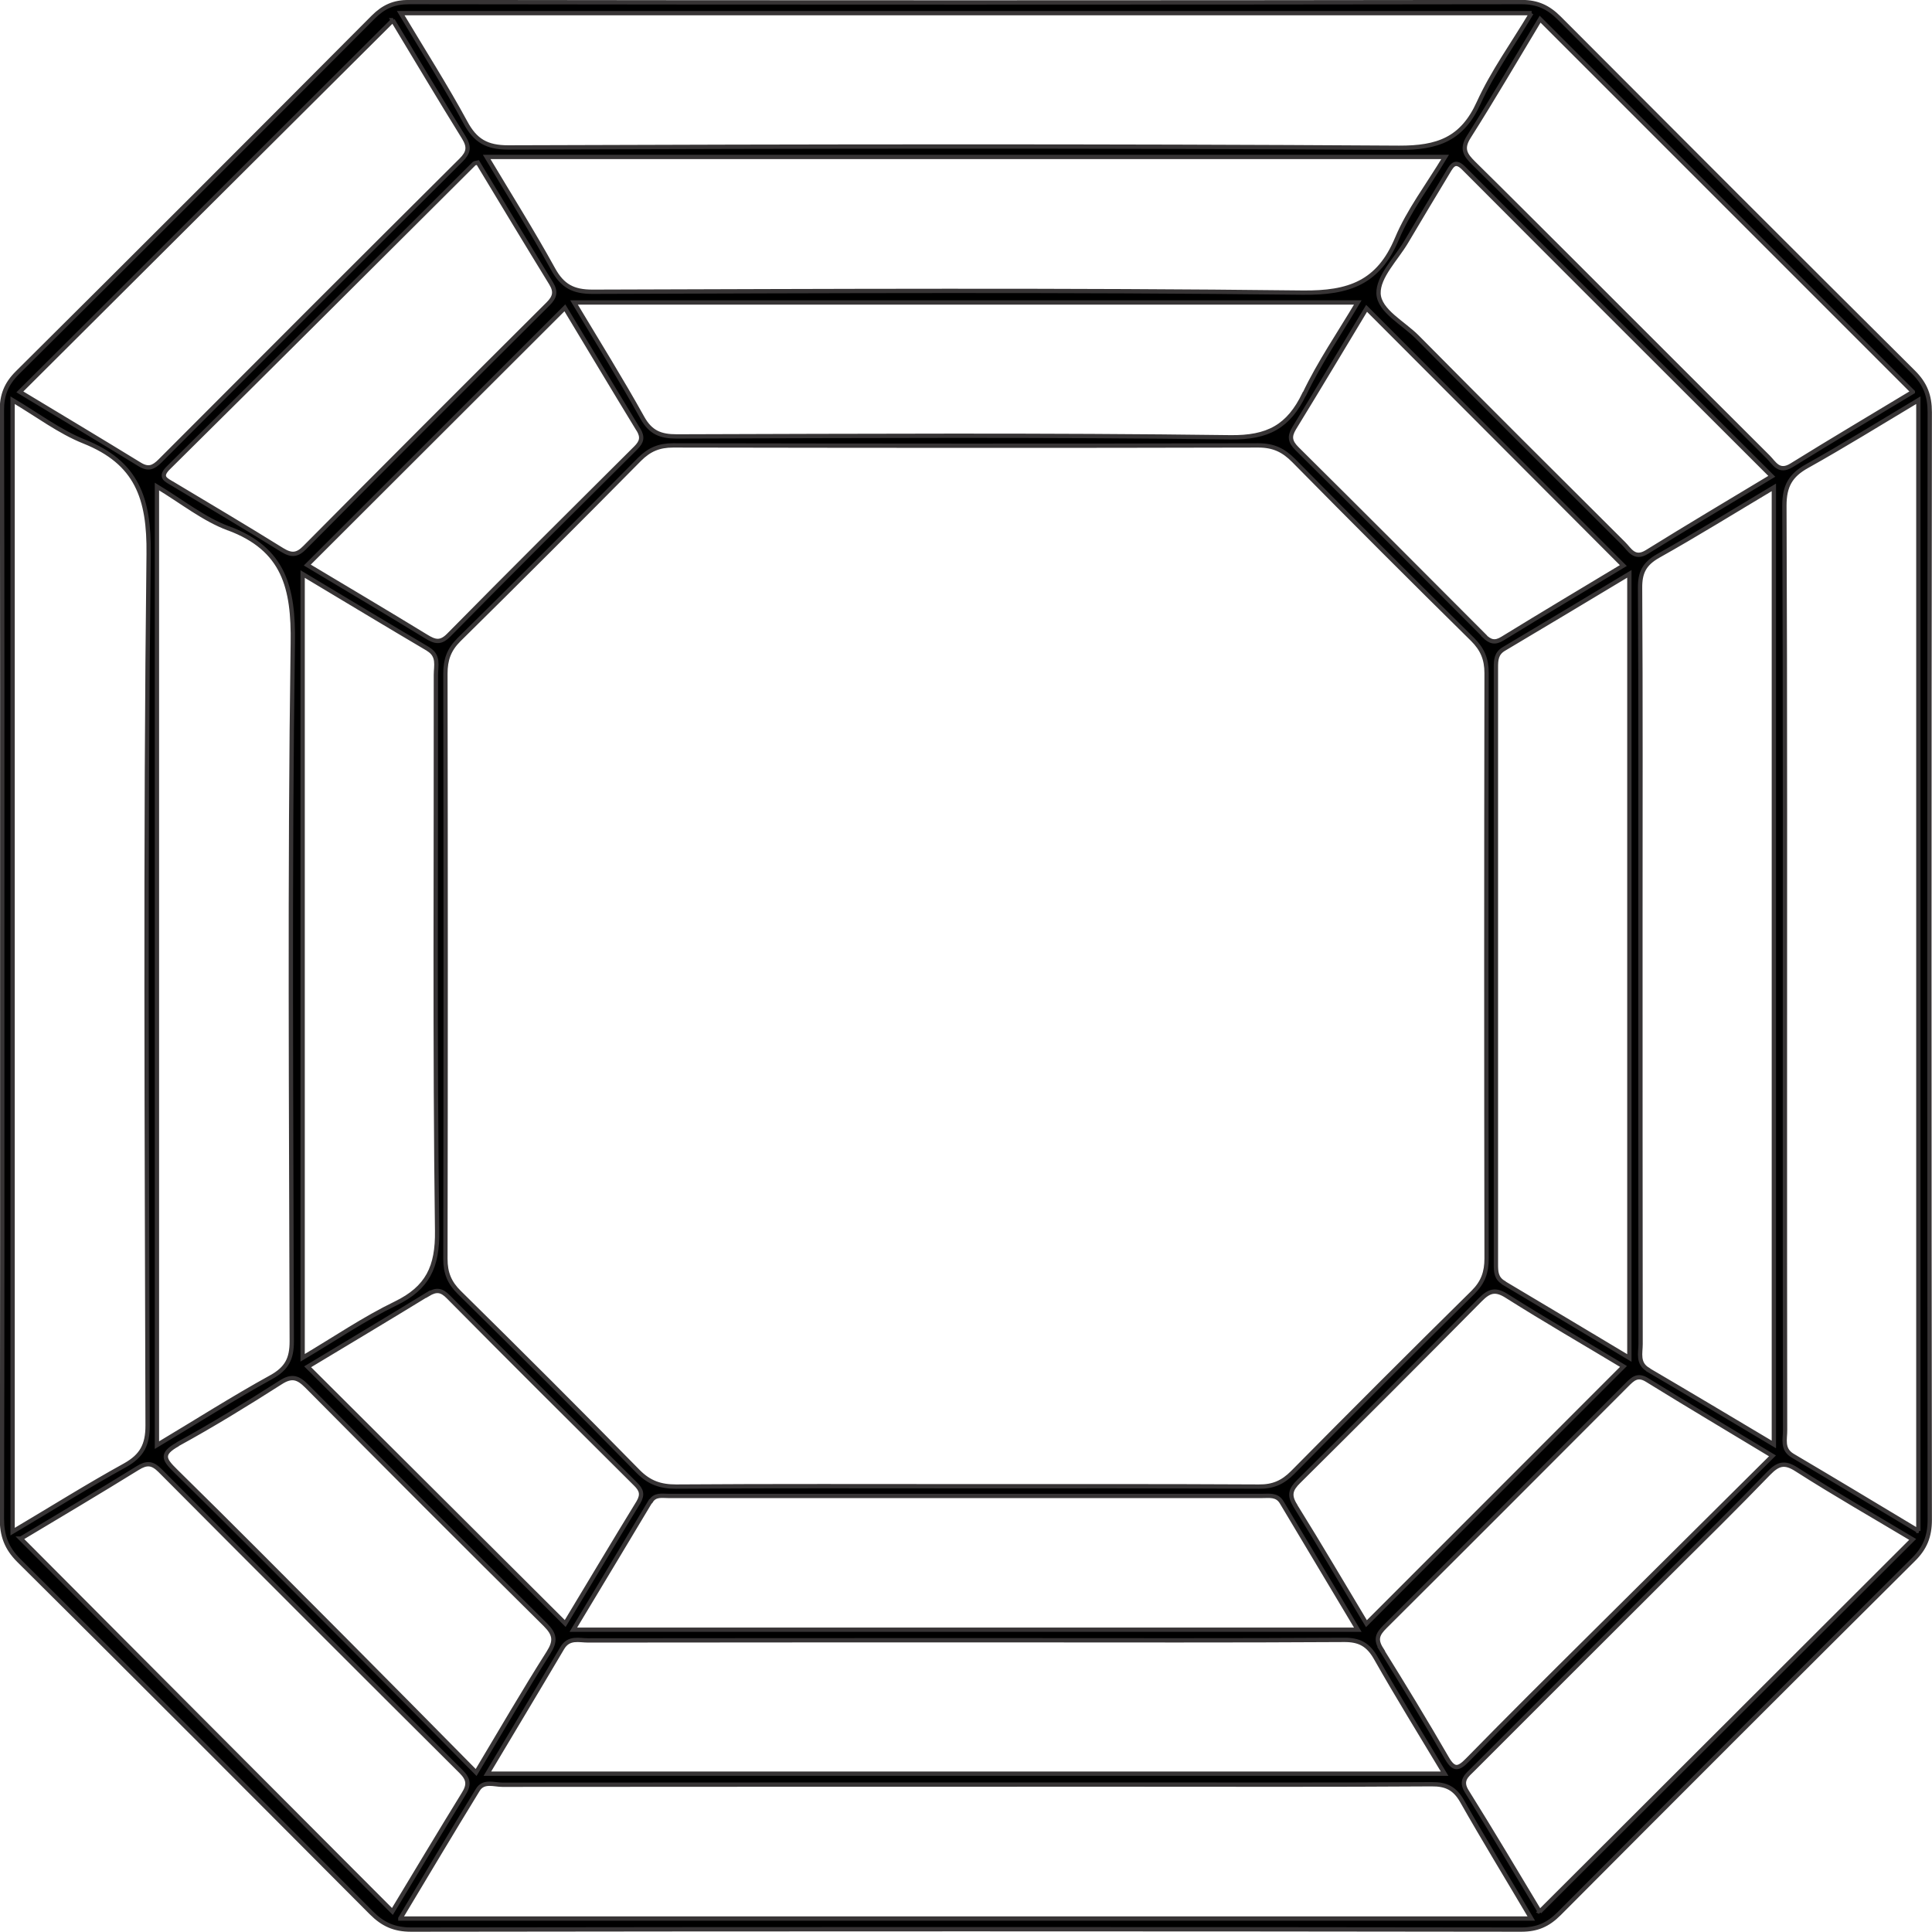
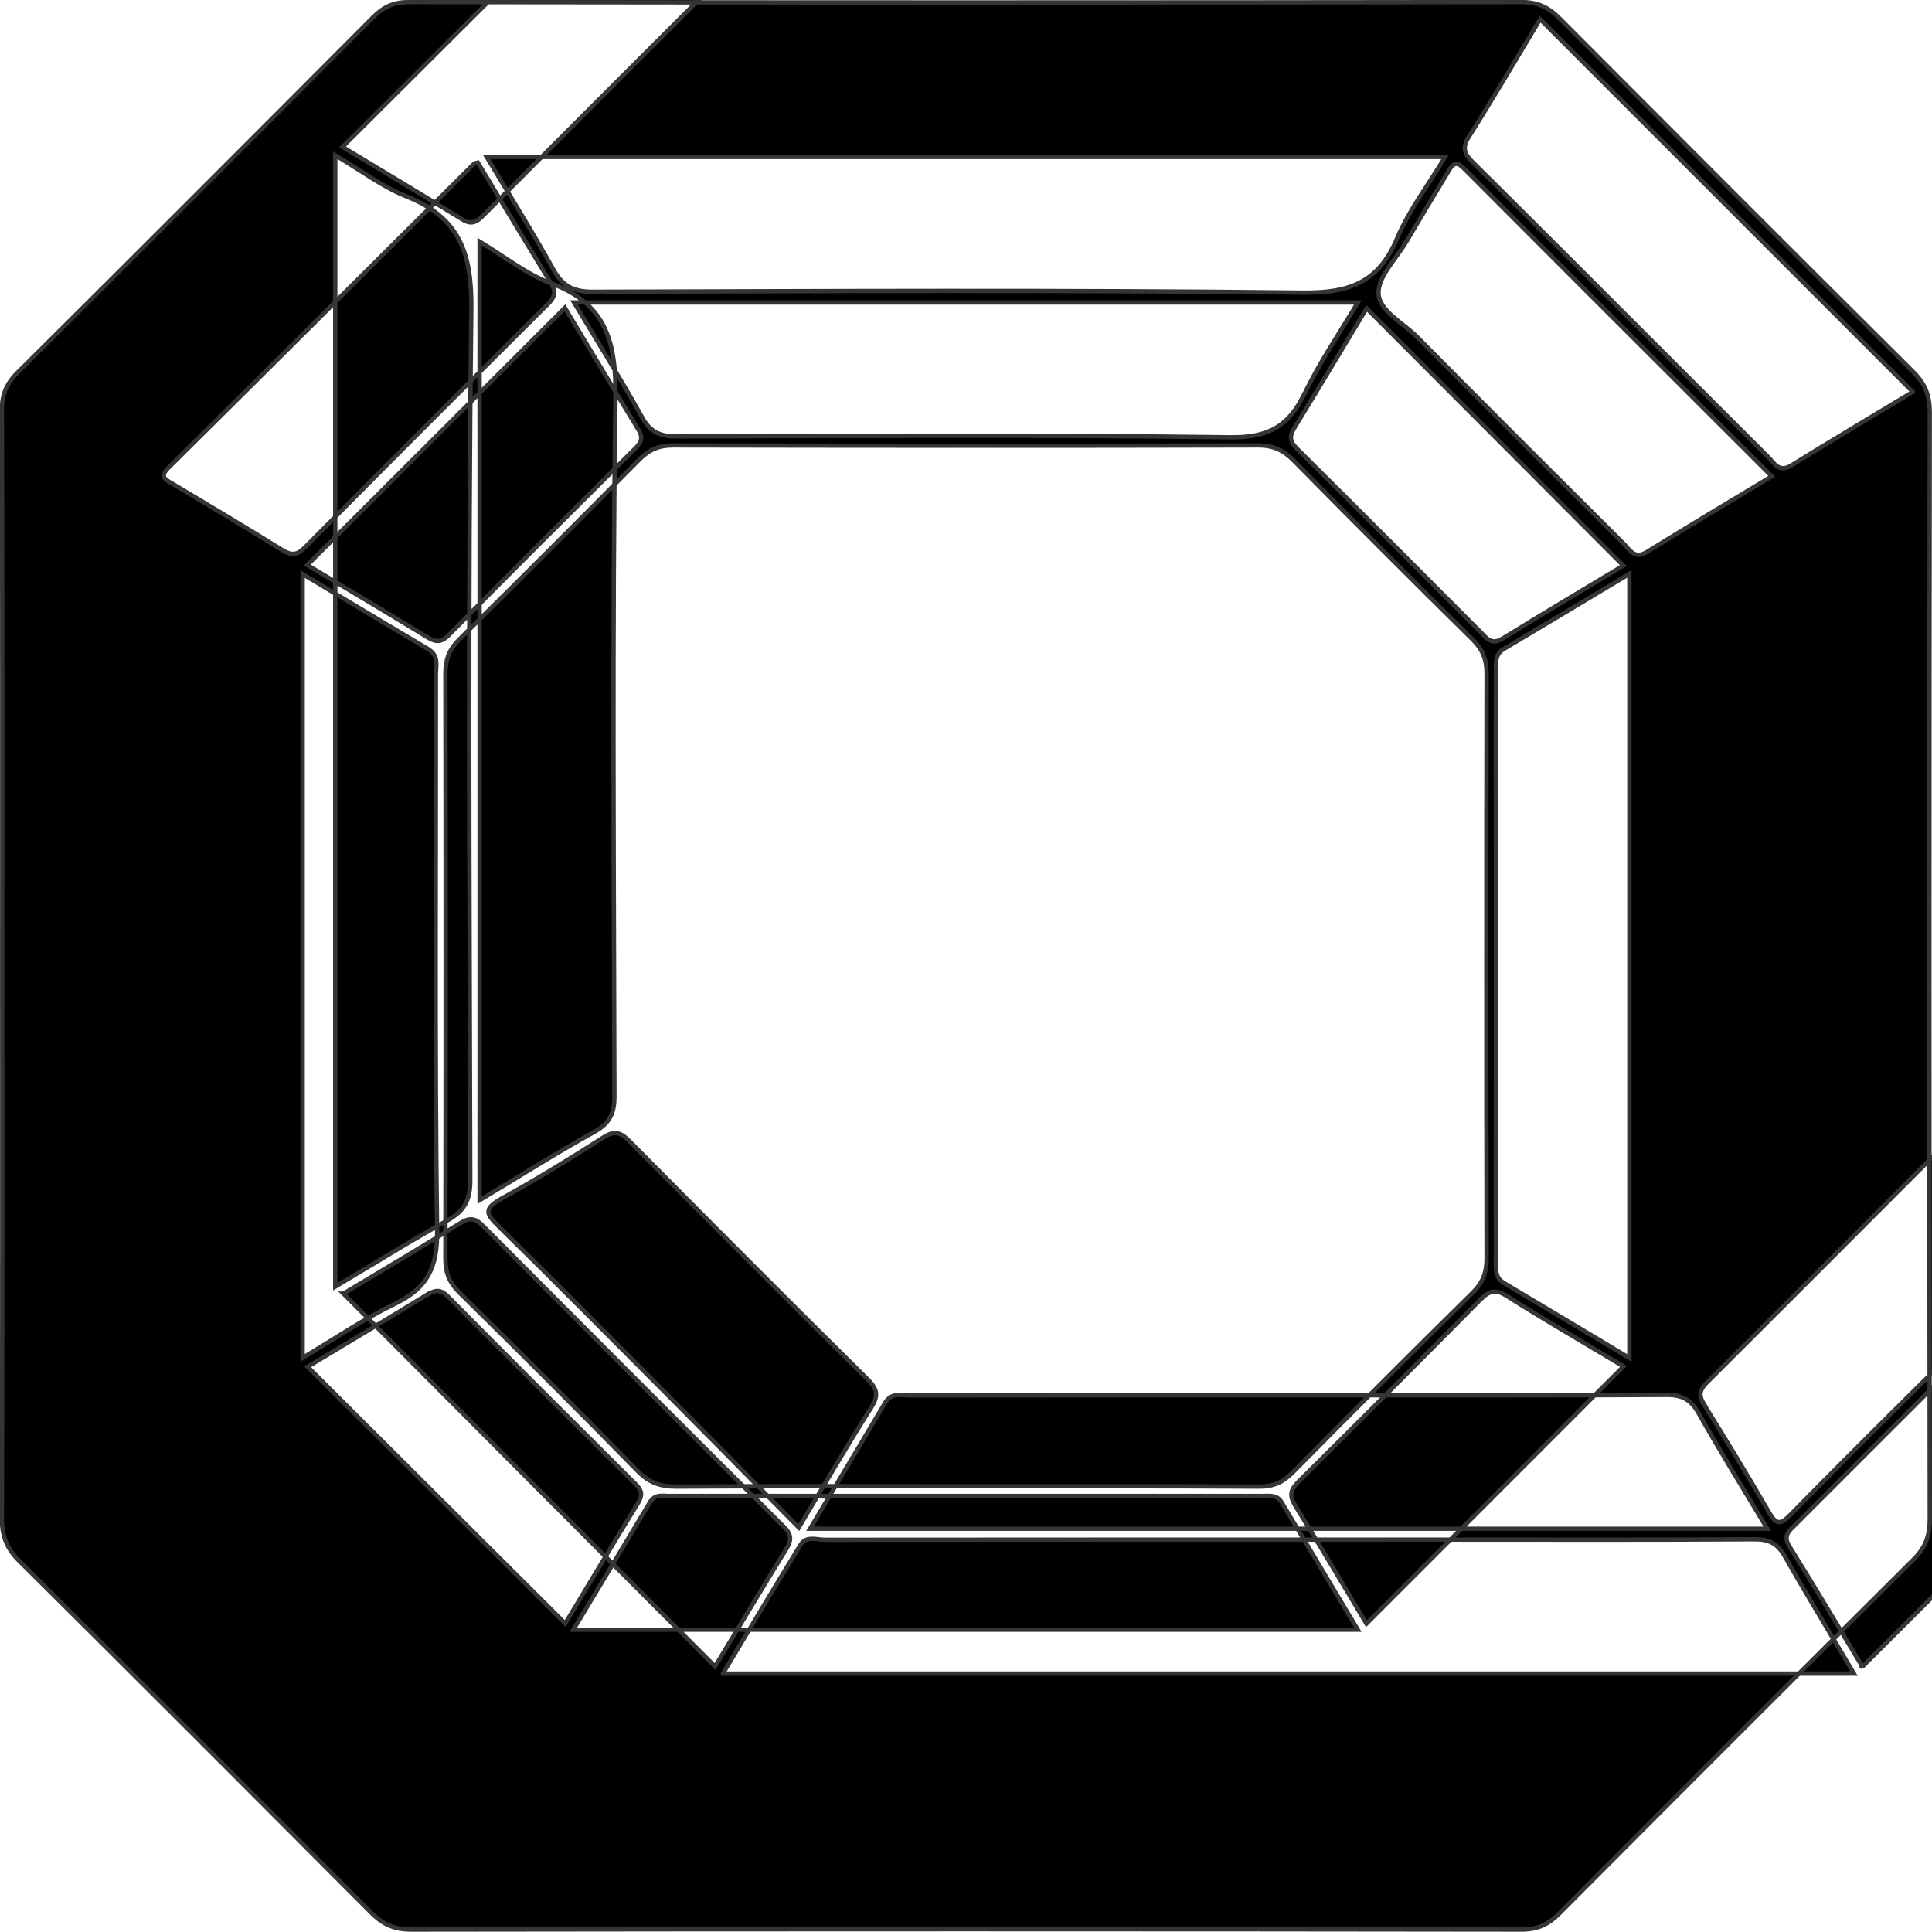
<svg xmlns="http://www.w3.org/2000/svg" xml:space="preserve" width="0.625in" height="0.625in" version="1.1" style="shape-rendering:geometricPrecision; text-rendering:geometricPrecision; image-rendering:optimizeQuality; fill-rule:evenodd; clip-rule:evenodd" viewBox="0 0 111.91 111.91">
  <defs>
    <style type="text/css">
   
    .str0 {stroke:#373435;stroke-width:0.25;stroke-miterlimit:2.613}
    .fil0 {fill:black;fill-rule:nonzero}
   
  </style>
  </defs>
  <g id="Layer_x0020_1">
-     <path class="fil0 str0" d="M111.78 23.88c0,-0.96 -0.26,-1.64 -0.94,-2.32 -6.86,-6.82 -13.69,-13.66 -20.52,-20.51 -0.63,-0.63 -1.26,-0.93 -2.18,-0.93 -21.48,0.03 -42.96,0.03 -64.45,0 -0.87,-0 -1.47,0.27 -2.07,0.87 -6.86,6.89 -13.72,13.76 -20.62,20.61 -0.64,0.64 -0.9,1.29 -0.89,2.19 0.03,10.69 0.02,21.39 0.02,32.08 0,10.69 0.01,21.39 -0.02,32.08 -0,1 0.26,1.72 0.98,2.44 6.83,6.78 13.63,13.59 20.42,20.41 0.67,0.67 1.33,0.97 2.3,0.97 21.44,-0.03 42.87,-0.03 64.31,-0 0.92,0 1.55,-0.28 2.19,-0.92 6.82,-6.85 13.66,-13.69 20.52,-20.51 0.68,-0.67 0.95,-1.35 0.95,-2.31 -0.03,-21.39 -0.03,-42.78 0,-64.17zm-0.98 -1.18l0 0c-2.28,1.38 -4.67,2.79 -7.02,4.25 -0.74,0.46 -1,-0.12 -1.36,-0.48 -3.78,-3.77 -7.56,-7.55 -11.33,-11.32 -1.91,-1.9 -3.81,-3.81 -5.73,-5.7 -0.46,-0.46 -0.73,-0.81 -0.29,-1.51 1.44,-2.27 2.79,-4.59 4.14,-6.83 7.19,7.19 14.37,14.37 21.59,21.59zm-24.69 50.19l0 0c0,0.8 -0.2,1.38 -0.78,1.96 -3.51,3.46 -6.99,6.94 -10.46,10.45 -0.57,0.57 -1.13,0.82 -1.95,0.81 -5.63,-0.03 -11.25,-0.02 -16.88,-0.02 -5.63,0 -11.25,-0.02 -16.88,0.02 -0.9,0 -1.55,-0.22 -2.2,-0.88 -3.42,-3.49 -6.87,-6.93 -10.35,-10.36 -0.58,-0.57 -0.81,-1.14 -0.81,-1.95 0.02,-11.3 0.02,-22.6 0,-33.9 -0,-0.8 0.2,-1.38 0.78,-1.96 3.51,-3.46 6.99,-6.94 10.46,-10.45 0.57,-0.57 1.13,-0.81 1.95,-0.81 11.3,0.02 22.6,0.03 33.9,-0 0.88,-0 1.46,0.28 2.06,0.89 3.43,3.48 6.88,6.93 10.35,10.35 0.57,0.57 0.81,1.14 0.81,1.95 -0.02,11.3 -0.02,22.6 -0,33.9zm-0.14 -36.07l0 0c-3.6,-3.62 -7.21,-7.23 -10.84,-10.83 -0.4,-0.4 -0.46,-0.7 -0.17,-1.18 1.43,-2.33 2.83,-4.68 4.2,-6.95 4.96,4.97 9.9,9.92 14.87,14.9 -2.26,1.36 -4.64,2.78 -7,4.23 -0.44,0.27 -0.71,0.19 -1.07,-0.16zm-10.42 -14l0 0c-0.91,1.89 -2.11,2.54 -4.29,2.51 -10.69,-0.14 -21.38,-0.08 -32.06,-0.05 -0.93,0 -1.51,-0.22 -1.99,-1.08 -1.23,-2.21 -2.57,-4.36 -3.96,-6.68 15.2,0 30.19,0 45.4,0 -1.08,1.82 -2.23,3.49 -3.09,5.3zm-38.57 2.06l0 0c0.27,0.45 0.19,0.72 -0.16,1.07 -3.62,3.6 -7.24,7.2 -10.83,10.84 -0.48,0.49 -0.81,0.38 -1.3,0.08 -2.29,-1.4 -4.6,-2.77 -6.89,-4.14 5.02,-5.01 9.94,-9.93 14.92,-14.9 1.4,2.32 2.82,4.7 4.26,7.06zm-12.18 12.72l0 0c0.64,0.38 0.45,0.96 0.45,1.49 0.01,10.73 -0.07,21.47 0.07,32.2 0.03,2.1 -0.55,3.31 -2.4,4.21 -1.82,0.88 -3.5,2.03 -5.39,3.15 0,-15.17 0,-30.15 0,-45.4 2.52,1.51 4.89,2.94 7.28,4.35zm-0.01 37.37l0 0c0.48,-0.29 0.78,-0.26 1.18,0.15 3.59,3.63 7.21,7.23 10.83,10.83 0.35,0.34 0.45,0.61 0.18,1.07 -1.45,2.36 -2.86,4.74 -4.24,7.02 -5,-4.98 -9.95,-9.92 -14.92,-14.87 2.29,-1.38 4.64,-2.78 6.97,-4.21zm12.91 11.99l0 0c0.24,-0.4 0.64,-0.31 1,-0.31 11.48,-0 22.96,-0 34.43,-0 0.41,0 0.84,-0.08 1.11,0.37 1.44,2.41 2.88,4.82 4.41,7.38 -15.21,0 -30.2,0 -45.44,0 1.54,-2.55 3,-4.99 4.47,-7.44zm37.33 0.25l0 0c-0.38,-0.6 -0.27,-0.94 0.2,-1.4 3.53,-3.5 7.04,-7.01 10.53,-10.54 0.5,-0.5 0.86,-0.62 1.52,-0.2 2.23,1.41 4.52,2.73 6.76,4.08 -4.98,4.99 -9.93,9.93 -14.89,14.9 -1.34,-2.23 -2.7,-4.55 -4.12,-6.83zm12.07 -12.91l0 0c-0.44,-0.26 -0.45,-0.64 -0.45,-1.07 0,-11.52 0,-23.05 0,-34.57 -0,-0.43 0.02,-0.81 0.46,-1.07 2.38,-1.41 4.75,-2.84 7.27,-4.35 0,15.19 0,30.17 0,45.42 -2.53,-1.51 -4.9,-2.94 -7.28,-4.35zm6.93 -42.83l0 0c-3.99,-3.97 -7.97,-7.94 -11.93,-11.94 -0.81,-0.82 -2.21,-1.52 -2.25,-2.53 -0.03,-0.98 1.02,-2 1.61,-3 0.8,-1.36 1.62,-2.71 2.43,-4.06 0.24,-0.41 0.43,-0.67 0.91,-0.18 5.9,5.92 11.82,11.83 17.83,17.83 -2.49,1.5 -4.88,2.92 -7.23,4.38 -0.74,0.46 -1,-0.14 -1.36,-0.49zm-13.11 -17.65l0 0c-1.07,2.55 -2.76,3.16 -5.47,3.13 -13.71,-0.16 -27.42,-0.09 -41.13,-0.05 -1.12,0 -1.74,-0.33 -2.28,-1.31 -1.18,-2.14 -2.48,-4.21 -3.85,-6.5 18.62,0 36.92,0 55.52,0 -1,1.66 -2.11,3.11 -2.79,4.73zm-49 2.59l0 0c0.3,0.49 0.22,0.8 -0.17,1.19 -4.71,4.69 -9.41,9.39 -14.09,14.11 -0.44,0.45 -0.77,0.48 -1.31,0.15 -2.09,-1.3 -4.2,-2.55 -6.32,-3.82 -0.42,-0.25 -0.84,-0.4 -0.25,-0.97 5.91,-5.85 11.8,-11.73 17.69,-17.6 0.03,-0.03 0.09,-0.02 0.21,-0.05 1.4,2.32 2.81,4.66 4.24,6.99zm-18.69 14.19l0 0c3.23,1.2 3.78,3.45 3.73,6.66 -0.19,13.48 -0.09,26.96 -0.06,40.44 0,1.01 -0.29,1.57 -1.19,2.07 -2.18,1.2 -4.28,2.54 -6.62,3.94 0,-18.62 0,-36.93 0,-55.53 1.46,0.88 2.71,1.89 4.13,2.42zm-2.95 53.06l0 0c2.03,-1.11 4.01,-2.33 5.97,-3.58 0.65,-0.42 1.01,-0.3 1.52,0.21 4.58,4.62 9.18,9.23 13.81,13.81 0.57,0.57 0.62,0.95 0.19,1.63 -1.41,2.22 -2.73,4.5 -4.19,6.94 -2.62,-2.65 -5.12,-5.19 -7.64,-7.72 -3.25,-3.26 -6.49,-6.53 -9.77,-9.75 -0.67,-0.66 -0.88,-0.98 0.13,-1.54zm22.29 11.8l0 0c0.38,-0.64 0.97,-0.44 1.49,-0.44 8.18,-0.01 16.36,-0.01 24.54,-0.01 6.41,0 12.83,0.02 19.24,-0.02 0.91,-0.01 1.41,0.27 1.86,1.06 1.25,2.21 2.59,4.37 3.98,6.69 -18.53,0 -36.86,0 -55.45,0 1.5,-2.52 2.93,-4.89 4.34,-7.28zm47.44 0.06l0 0c-0.36,-0.57 -0.2,-0.88 0.22,-1.3 4.68,-4.66 9.34,-9.33 14,-14 0.34,-0.34 0.62,-0.63 1.17,-0.29 2.36,1.46 4.74,2.87 7.27,4.4 -3.56,3.54 -7.02,6.97 -10.48,10.41 -2.41,2.39 -4.81,4.78 -7.19,7.21 -0.51,0.52 -0.78,0.6 -1.19,-0.11 -1.23,-2.13 -2.51,-4.23 -3.81,-6.32zm15.46 -16.18l0 0c-0.63,-0.37 -0.44,-0.97 -0.44,-1.49 -0.01,-8.09 -0.01,-16.18 -0.01,-24.26 0,-6.51 0.02,-13.01 -0.02,-19.52 -0.01,-0.9 0.24,-1.41 1.05,-1.87 2.21,-1.24 4.37,-2.58 6.7,-3.97 0,18.52 0,36.85 0,55.44 -2.52,-1.5 -4.89,-2.92 -7.28,-4.32zm-6.76 -78.58l0 0c-1.07,1.79 -2.24,3.4 -3.05,5.18 -0.96,2.12 -2.37,2.63 -4.63,2.62 -17.2,-0.11 -34.4,-0.08 -51.59,-0.02 -1.25,0 -1.91,-0.39 -2.48,-1.45 -1.14,-2.1 -2.43,-4.12 -3.75,-6.33 21.9,0 43.58,0 65.51,0zm-65.96 0.41l0 0c1.33,2.2 2.7,4.51 4.12,6.8 0.33,0.54 0.28,0.86 -0.16,1.3 -5.83,5.8 -11.64,11.61 -17.44,17.43 -0.38,0.38 -0.68,0.51 -1.18,0.2 -2.33,-1.43 -4.67,-2.83 -6.94,-4.2 7.19,-7.17 14.38,-14.33 21.61,-21.53zm-22.02 87.54l0 0c0,-21.95 0,-43.61 0,-65.53 1.45,0.86 2.71,1.82 4.13,2.39 3.06,1.22 3.79,3.27 3.75,6.52 -0.2,16.83 -0.1,33.66 -0.06,50.49 0,1.12 -0.34,1.75 -1.3,2.29 -2.14,1.18 -4.21,2.48 -6.52,3.85zm0.48 0.41l0 0c2.17,-1.3 4.48,-2.67 6.76,-4.08 0.53,-0.33 0.85,-0.31 1.3,0.14 5.8,5.83 11.61,11.64 17.44,17.44 0.45,0.45 0.47,0.78 0.14,1.3 -1.41,2.29 -2.79,4.6 -4.12,6.8 -7.16,-7.18 -14.32,-14.36 -21.53,-21.6zm21.98 22l0 0c1.54,-2.57 3,-5.02 4.49,-7.45 0.33,-0.54 0.94,-0.29 1.42,-0.29 12.13,-0.01 24.26,-0.01 36.39,-0.01 5.81,0 11.62,0.02 17.43,-0.02 0.85,-0.01 1.35,0.24 1.77,0.98 1.27,2.24 2.62,4.44 4.01,6.8 -21.9,0 -43.58,0 -65.51,0zm66.01 -0.37l0 0c-1.36,-2.26 -2.77,-4.64 -4.24,-6.99 -0.4,-0.64 0.02,-0.93 0.36,-1.27 3.81,-3.81 7.62,-7.62 11.43,-11.42 1.91,-1.9 3.83,-3.79 5.7,-5.73 0.54,-0.55 0.91,-0.68 1.62,-0.22 2.22,1.42 4.52,2.73 6.72,4.05 -7.21,7.2 -14.39,14.37 -21.61,21.57zm21.93 -22.07l0 0c-2.53,-1.52 -4.9,-2.95 -7.29,-4.36 -0.64,-0.38 -0.43,-0.97 -0.44,-1.49 -0.01,-6.04 -0.01,-12.09 -0.01,-18.13 0,-11.81 0.02,-23.62 -0.03,-35.42 -0,-1.13 0.36,-1.75 1.31,-2.28 2.13,-1.19 4.21,-2.48 6.45,-3.82 0,21.88 0,43.56 0,65.5z" />
+     <path class="fil0 str0" d="M111.78 23.88c0,-0.96 -0.26,-1.64 -0.94,-2.32 -6.86,-6.82 -13.69,-13.66 -20.52,-20.51 -0.63,-0.63 -1.26,-0.93 -2.18,-0.93 -21.48,0.03 -42.96,0.03 -64.45,0 -0.87,-0 -1.47,0.27 -2.07,0.87 -6.86,6.89 -13.72,13.76 -20.62,20.61 -0.64,0.64 -0.9,1.29 -0.89,2.19 0.03,10.69 0.02,21.39 0.02,32.08 0,10.69 0.01,21.39 -0.02,32.08 -0,1 0.26,1.72 0.98,2.44 6.83,6.78 13.63,13.59 20.42,20.41 0.67,0.67 1.33,0.97 2.3,0.97 21.44,-0.03 42.87,-0.03 64.31,-0 0.92,0 1.55,-0.28 2.19,-0.92 6.82,-6.85 13.66,-13.69 20.52,-20.51 0.68,-0.67 0.95,-1.35 0.95,-2.31 -0.03,-21.39 -0.03,-42.78 0,-64.17zm-0.98 -1.18l0 0c-2.28,1.38 -4.67,2.79 -7.02,4.25 -0.74,0.46 -1,-0.12 -1.36,-0.48 -3.78,-3.77 -7.56,-7.55 -11.33,-11.32 -1.91,-1.9 -3.81,-3.81 -5.73,-5.7 -0.46,-0.46 -0.73,-0.81 -0.29,-1.51 1.44,-2.27 2.79,-4.59 4.14,-6.83 7.19,7.19 14.37,14.37 21.59,21.59zm-24.69 50.19l0 0c0,0.8 -0.2,1.38 -0.78,1.96 -3.51,3.46 -6.99,6.94 -10.46,10.45 -0.57,0.57 -1.13,0.82 -1.95,0.81 -5.63,-0.03 -11.25,-0.02 -16.88,-0.02 -5.63,0 -11.25,-0.02 -16.88,0.02 -0.9,0 -1.55,-0.22 -2.2,-0.88 -3.42,-3.49 -6.87,-6.93 -10.35,-10.36 -0.58,-0.57 -0.81,-1.14 -0.81,-1.95 0.02,-11.3 0.02,-22.6 0,-33.9 -0,-0.8 0.2,-1.38 0.78,-1.96 3.51,-3.46 6.99,-6.94 10.46,-10.45 0.57,-0.57 1.13,-0.81 1.95,-0.81 11.3,0.02 22.6,0.03 33.9,-0 0.88,-0 1.46,0.28 2.06,0.89 3.43,3.48 6.88,6.93 10.35,10.35 0.57,0.57 0.81,1.14 0.81,1.95 -0.02,11.3 -0.02,22.6 -0,33.9zm-0.14 -36.07l0 0c-3.6,-3.62 -7.21,-7.23 -10.84,-10.83 -0.4,-0.4 -0.46,-0.7 -0.17,-1.18 1.43,-2.33 2.83,-4.68 4.2,-6.95 4.96,4.97 9.9,9.92 14.87,14.9 -2.26,1.36 -4.64,2.78 -7,4.23 -0.44,0.27 -0.71,0.19 -1.07,-0.16zm-10.42 -14l0 0c-0.91,1.89 -2.11,2.54 -4.29,2.51 -10.69,-0.14 -21.38,-0.08 -32.06,-0.05 -0.93,0 -1.51,-0.22 -1.99,-1.08 -1.23,-2.21 -2.57,-4.36 -3.96,-6.68 15.2,0 30.19,0 45.4,0 -1.08,1.82 -2.23,3.49 -3.09,5.3zm-38.57 2.06l0 0c0.27,0.45 0.19,0.72 -0.16,1.07 -3.62,3.6 -7.24,7.2 -10.83,10.84 -0.48,0.49 -0.81,0.38 -1.3,0.08 -2.29,-1.4 -4.6,-2.77 -6.89,-4.14 5.02,-5.01 9.94,-9.93 14.92,-14.9 1.4,2.32 2.82,4.7 4.26,7.06zm-12.18 12.72l0 0c0.64,0.38 0.45,0.96 0.45,1.49 0.01,10.73 -0.07,21.47 0.07,32.2 0.03,2.1 -0.55,3.31 -2.4,4.21 -1.82,0.88 -3.5,2.03 -5.39,3.15 0,-15.17 0,-30.15 0,-45.4 2.52,1.51 4.89,2.94 7.28,4.35zm-0.01 37.37l0 0c0.48,-0.29 0.78,-0.26 1.18,0.15 3.59,3.63 7.21,7.23 10.83,10.83 0.35,0.34 0.45,0.61 0.18,1.07 -1.45,2.36 -2.86,4.74 -4.24,7.02 -5,-4.98 -9.95,-9.92 -14.92,-14.87 2.29,-1.38 4.64,-2.78 6.97,-4.21zm12.91 11.99l0 0c0.24,-0.4 0.64,-0.31 1,-0.31 11.48,-0 22.96,-0 34.43,-0 0.41,0 0.84,-0.08 1.11,0.37 1.44,2.41 2.88,4.82 4.41,7.38 -15.21,0 -30.2,0 -45.44,0 1.54,-2.55 3,-4.99 4.47,-7.44zm37.33 0.25l0 0c-0.38,-0.6 -0.27,-0.94 0.2,-1.4 3.53,-3.5 7.04,-7.01 10.53,-10.54 0.5,-0.5 0.86,-0.62 1.52,-0.2 2.23,1.41 4.52,2.73 6.76,4.08 -4.98,4.99 -9.93,9.93 -14.89,14.9 -1.34,-2.23 -2.7,-4.55 -4.12,-6.83zm12.07 -12.91l0 0c-0.44,-0.26 -0.45,-0.64 -0.45,-1.07 0,-11.52 0,-23.05 0,-34.57 -0,-0.43 0.02,-0.81 0.46,-1.07 2.38,-1.41 4.75,-2.84 7.27,-4.35 0,15.19 0,30.17 0,45.42 -2.53,-1.51 -4.9,-2.94 -7.28,-4.35zm6.93 -42.83l0 0c-3.99,-3.97 -7.97,-7.94 -11.93,-11.94 -0.81,-0.82 -2.21,-1.52 -2.25,-2.53 -0.03,-0.98 1.02,-2 1.61,-3 0.8,-1.36 1.62,-2.71 2.43,-4.06 0.24,-0.41 0.43,-0.67 0.91,-0.18 5.9,5.92 11.82,11.83 17.83,17.83 -2.49,1.5 -4.88,2.92 -7.23,4.38 -0.74,0.46 -1,-0.14 -1.36,-0.49zm-13.11 -17.65l0 0c-1.07,2.55 -2.76,3.16 -5.47,3.13 -13.71,-0.16 -27.42,-0.09 -41.13,-0.05 -1.12,0 -1.74,-0.33 -2.28,-1.31 -1.18,-2.14 -2.48,-4.21 -3.85,-6.5 18.62,0 36.92,0 55.52,0 -1,1.66 -2.11,3.11 -2.79,4.73zm-49 2.59l0 0c0.3,0.49 0.22,0.8 -0.17,1.19 -4.71,4.69 -9.41,9.39 -14.09,14.11 -0.44,0.45 -0.77,0.48 -1.31,0.15 -2.09,-1.3 -4.2,-2.55 -6.32,-3.82 -0.42,-0.25 -0.84,-0.4 -0.25,-0.97 5.91,-5.85 11.8,-11.73 17.69,-17.6 0.03,-0.03 0.09,-0.02 0.21,-0.05 1.4,2.32 2.81,4.66 4.24,6.99zl0 0c3.23,1.2 3.78,3.45 3.73,6.66 -0.19,13.48 -0.09,26.96 -0.06,40.44 0,1.01 -0.29,1.57 -1.19,2.07 -2.18,1.2 -4.28,2.54 -6.62,3.94 0,-18.62 0,-36.93 0,-55.53 1.46,0.88 2.71,1.89 4.13,2.42zm-2.95 53.06l0 0c2.03,-1.11 4.01,-2.33 5.97,-3.58 0.65,-0.42 1.01,-0.3 1.52,0.21 4.58,4.62 9.18,9.23 13.81,13.81 0.57,0.57 0.62,0.95 0.19,1.63 -1.41,2.22 -2.73,4.5 -4.19,6.94 -2.62,-2.65 -5.12,-5.19 -7.64,-7.72 -3.25,-3.26 -6.49,-6.53 -9.77,-9.75 -0.67,-0.66 -0.88,-0.98 0.13,-1.54zm22.29 11.8l0 0c0.38,-0.64 0.97,-0.44 1.49,-0.44 8.18,-0.01 16.36,-0.01 24.54,-0.01 6.41,0 12.83,0.02 19.24,-0.02 0.91,-0.01 1.41,0.27 1.86,1.06 1.25,2.21 2.59,4.37 3.98,6.69 -18.53,0 -36.86,0 -55.45,0 1.5,-2.52 2.93,-4.89 4.34,-7.28zm47.44 0.06l0 0c-0.36,-0.57 -0.2,-0.88 0.22,-1.3 4.68,-4.66 9.34,-9.33 14,-14 0.34,-0.34 0.62,-0.63 1.17,-0.29 2.36,1.46 4.74,2.87 7.27,4.4 -3.56,3.54 -7.02,6.97 -10.48,10.41 -2.41,2.39 -4.81,4.78 -7.19,7.21 -0.51,0.52 -0.78,0.6 -1.19,-0.11 -1.23,-2.13 -2.51,-4.23 -3.81,-6.32zm15.46 -16.18l0 0c-0.63,-0.37 -0.44,-0.97 -0.44,-1.49 -0.01,-8.09 -0.01,-16.18 -0.01,-24.26 0,-6.51 0.02,-13.01 -0.02,-19.52 -0.01,-0.9 0.24,-1.41 1.05,-1.87 2.21,-1.24 4.37,-2.58 6.7,-3.97 0,18.52 0,36.85 0,55.44 -2.52,-1.5 -4.89,-2.92 -7.28,-4.32zm-6.76 -78.58l0 0c-1.07,1.79 -2.24,3.4 -3.05,5.18 -0.96,2.12 -2.37,2.63 -4.63,2.62 -17.2,-0.11 -34.4,-0.08 -51.59,-0.02 -1.25,0 -1.91,-0.39 -2.48,-1.45 -1.14,-2.1 -2.43,-4.12 -3.75,-6.33 21.9,0 43.58,0 65.51,0zm-65.96 0.41l0 0c1.33,2.2 2.7,4.51 4.12,6.8 0.33,0.54 0.28,0.86 -0.16,1.3 -5.83,5.8 -11.64,11.61 -17.44,17.43 -0.38,0.38 -0.68,0.51 -1.18,0.2 -2.33,-1.43 -4.67,-2.83 -6.94,-4.2 7.19,-7.17 14.38,-14.33 21.61,-21.53zm-22.02 87.54l0 0c0,-21.95 0,-43.61 0,-65.53 1.45,0.86 2.71,1.82 4.13,2.39 3.06,1.22 3.79,3.27 3.75,6.52 -0.2,16.83 -0.1,33.66 -0.06,50.49 0,1.12 -0.34,1.75 -1.3,2.29 -2.14,1.18 -4.21,2.48 -6.52,3.85zm0.48 0.41l0 0c2.17,-1.3 4.48,-2.67 6.76,-4.08 0.53,-0.33 0.85,-0.31 1.3,0.14 5.8,5.83 11.61,11.64 17.44,17.44 0.45,0.45 0.47,0.78 0.14,1.3 -1.41,2.29 -2.79,4.6 -4.12,6.8 -7.16,-7.18 -14.32,-14.36 -21.53,-21.6zm21.98 22l0 0c1.54,-2.57 3,-5.02 4.49,-7.45 0.33,-0.54 0.94,-0.29 1.42,-0.29 12.13,-0.01 24.26,-0.01 36.39,-0.01 5.81,0 11.62,0.02 17.43,-0.02 0.85,-0.01 1.35,0.24 1.77,0.98 1.27,2.24 2.62,4.44 4.01,6.8 -21.9,0 -43.58,0 -65.51,0zm66.01 -0.37l0 0c-1.36,-2.26 -2.77,-4.64 -4.24,-6.99 -0.4,-0.64 0.02,-0.93 0.36,-1.27 3.81,-3.81 7.62,-7.62 11.43,-11.42 1.91,-1.9 3.83,-3.79 5.7,-5.73 0.54,-0.55 0.91,-0.68 1.62,-0.22 2.22,1.42 4.52,2.73 6.72,4.05 -7.21,7.2 -14.39,14.37 -21.61,21.57zm21.93 -22.07l0 0c-2.53,-1.52 -4.9,-2.95 -7.29,-4.36 -0.64,-0.38 -0.43,-0.97 -0.44,-1.49 -0.01,-6.04 -0.01,-12.09 -0.01,-18.13 0,-11.81 0.02,-23.62 -0.03,-35.42 -0,-1.13 0.36,-1.75 1.31,-2.28 2.13,-1.19 4.21,-2.48 6.45,-3.82 0,21.88 0,43.56 0,65.5z" />
  </g>
</svg>